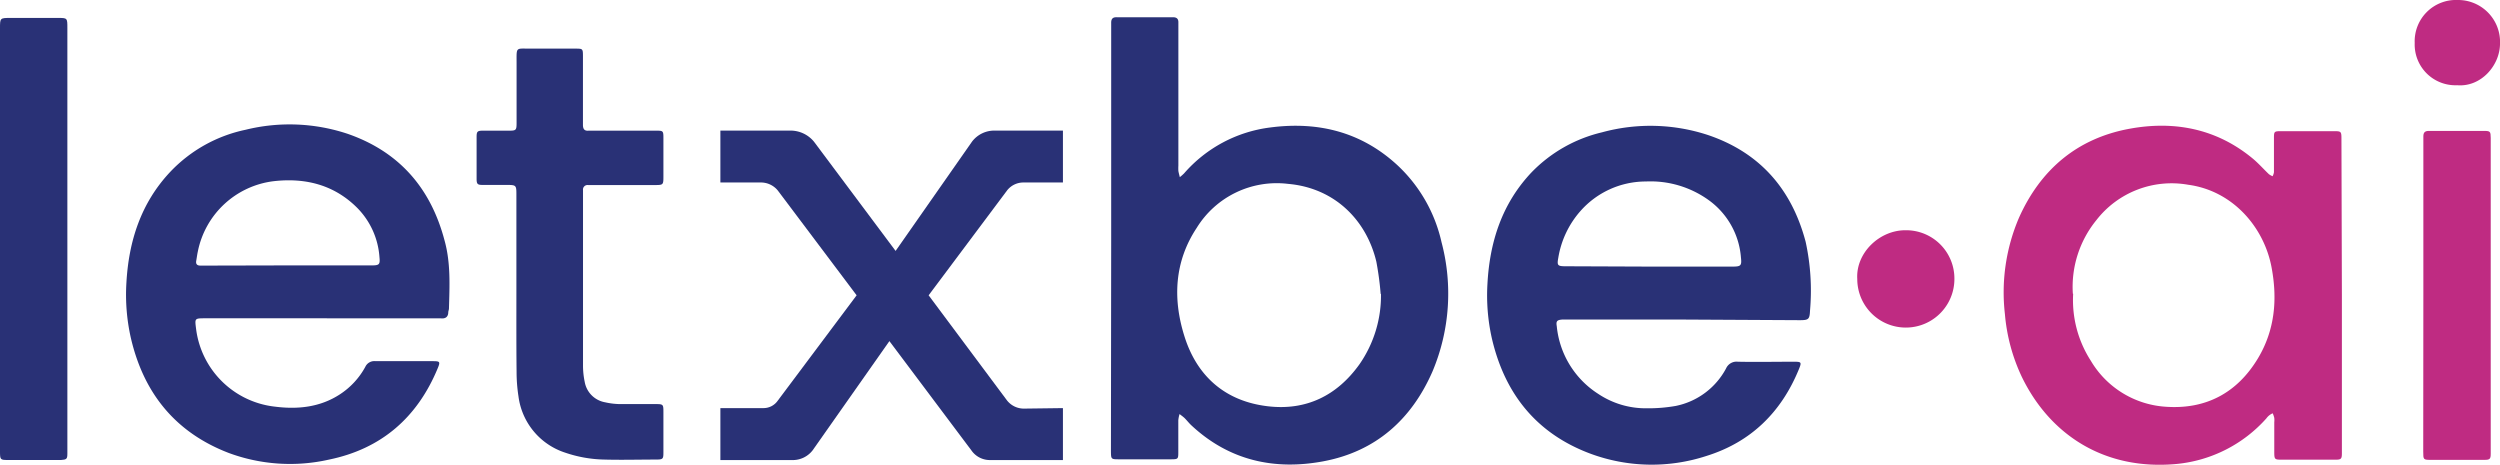
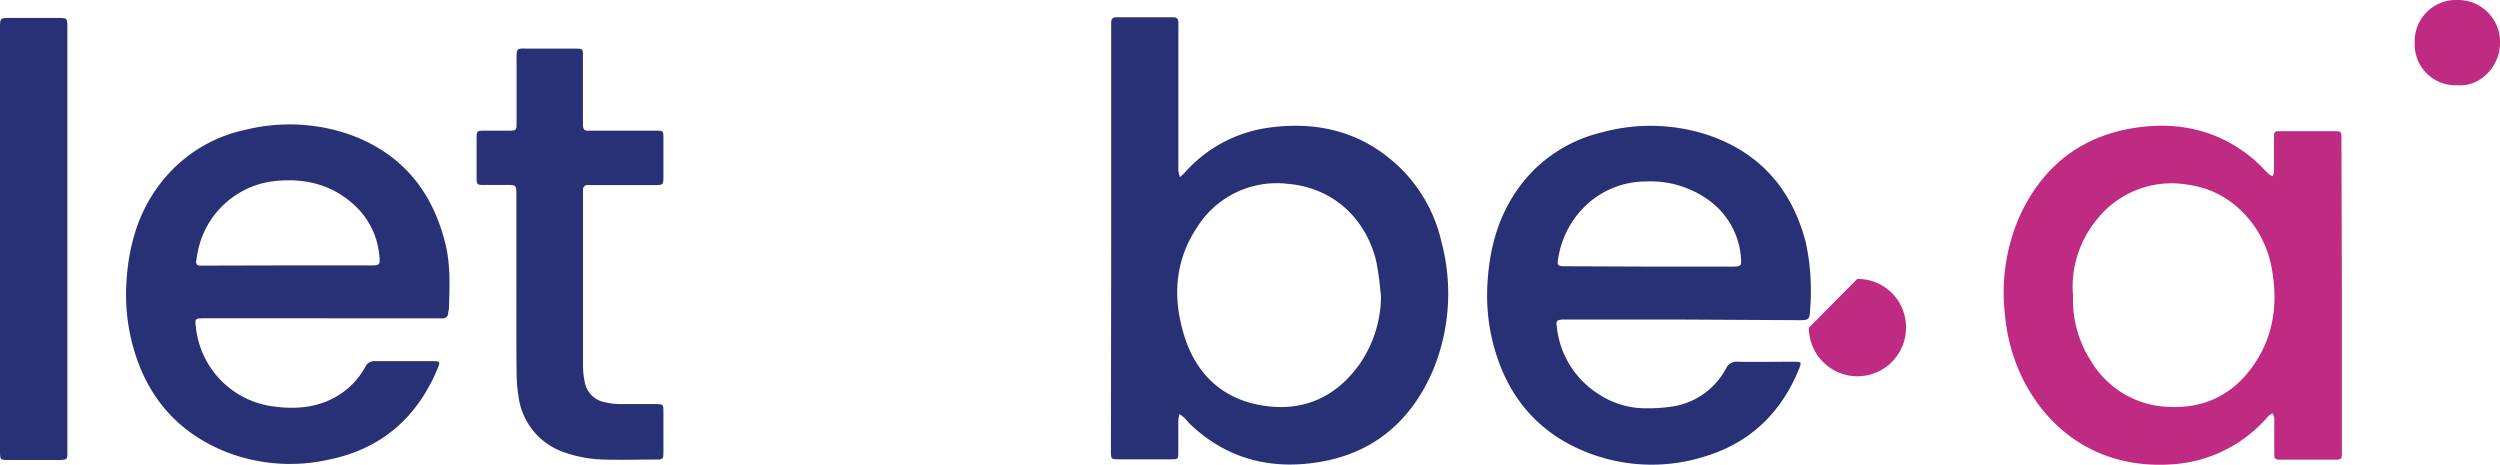
<svg xmlns="http://www.w3.org/2000/svg" id="Calque_1" data-name="Calque 1" viewBox="0 0 398.92 74.23">
  <defs>
    <style>.cls-1{fill:#293176;}.cls-2{fill:#bf2b82;}</style>
  </defs>
  <path class="cls-1" d="M204.62,69.94V36.5c0-.32,0-.63,0-1,0-.59.24-.88.85-.87h9c.6,0,.89.25.87.85,0,.28,0,.56,0,.84v22a7.66,7.66,0,0,0,0,.83c.05.33.15.64.23,1a7.87,7.87,0,0,0,.68-.6,21.81,21.81,0,0,1,13.76-7.33c7.63-1,14.52.71,20.26,6a23.93,23.93,0,0,1,7.06,12.3,32,32,0,0,1-1.43,20.61c-3.36,7.71-9.1,12.8-17.43,14.36-7.8,1.46-15-.12-21-5.69-.41-.37-.75-.82-1.14-1.21-.25-.23-.53-.43-.8-.64a4.78,4.78,0,0,0-.2,1c0,1.67,0,3.33,0,5,0,1.17,0,1.22-1.2,1.22q-4.11,0-8.21,0c-1.32,0-1.33,0-1.34-1.33Zm43,8.84a49,49,0,0,0-.69-5.15c-1.56-6.56-6.58-11.75-14.08-12.41a15,15,0,0,0-14.57,7c-3.55,5.35-3.86,11.27-2,17.23,2,6.48,6.56,10.47,13.36,11.26,6.07.71,11-1.68,14.59-6.69A19.2,19.2,0,0,0,247.67,78.78Z" transform="translate(-27.31 -31.88)" />
  <path class="cls-2" d="M401,79v24.4c0,.28,0,.56,0,.83,0,.86-.13,1-1,1-1.11,0-2.22,0-3.33,0-1.78,0-3.57,0-5.36,0-1,0-1.09-.08-1.1-1.08,0-1.63,0-3.25,0-4.88a3.35,3.35,0,0,0,0-.71,3.94,3.94,0,0,0-.25-.73,2.36,2.36,0,0,0-1,.8,22,22,0,0,1-14.3,7.28C363.12,107,354.4,101.26,349.92,92a29.06,29.06,0,0,1-2.69-10,30.23,30.23,0,0,1,2.23-15.34c3.45-7.74,9.32-12.71,17.68-14.24,7.16-1.31,13.9,0,19.66,4.78.91.76,1.7,1.66,2.56,2.48a2.7,2.7,0,0,0,.58.32,2,2,0,0,0,.22-.63c0-1.79,0-3.57,0-5.36,0-1.16,0-1.2,1.22-1.2h8.22c1.31,0,1.33,0,1.33,1.33Zm-42.88-.24a17.88,17.88,0,0,0,2.82,10.69,15,15,0,0,0,11.9,7.33c6.42.47,11.43-2.18,14.76-7.71,2.72-4.53,3.14-9.46,2.17-14.57-1.19-6.31-6.13-12.18-13.3-13.14A15.19,15.19,0,0,0,361.83,67,16.86,16.86,0,0,0,358.07,78.74Z" transform="translate(-27.31 -31.88)" />
  <path class="cls-1" d="M78.56,82.67H60.1c-1.77,0-1.71,0-1.5,1.7A14.27,14.27,0,0,0,71.2,96.77c3.63.46,7.22.1,10.4-2a12.17,12.17,0,0,0,4-4.35,1.58,1.58,0,0,1,1.61-.91c3.06,0,6.12,0,9.17,0,1.14,0,1.21.09.77,1.15-3.26,7.86-9,12.85-17.36,14.56a28.15,28.15,0,0,1-16-1.07c-8.53-3.28-13.58-9.58-15.61-18.39a31.29,31.29,0,0,1-.7-8.74c.37-6.68,2.33-12.76,7-17.72a23.07,23.07,0,0,1,12-6.71,29.32,29.32,0,0,1,16.29.64c8.23,2.85,13.27,8.66,15.47,17,1,3.57.81,7.22.71,10.87,0,.19-.09.38-.11.58,0,.72-.4,1.08-1.16,1-.31,0-.63,0-1,0Zm-5.48-8.44H86.64c1.18,0,1.34-.15,1.22-1.31a12.38,12.38,0,0,0-3.45-7.77C80.7,61.37,76.06,60.22,71,60.79A14.07,14.07,0,0,0,58.88,72c-.11.5-.17,1-.26,1.51s.15.75.65.75c.32,0,.64,0,.95,0Z" transform="translate(-27.31 -31.88)" />
  <path class="cls-1" d="M295.87,82.87h-18.1c-.4,0-.8,0-1.19,0-.82.07-1,.26-.86,1.06a14.46,14.46,0,0,0,6.6,10.79,13.63,13.63,0,0,0,7.75,2.31,25.27,25.27,0,0,0,4.6-.37,11.72,11.72,0,0,0,8.07-6,1.83,1.83,0,0,1,1.89-1.06c3,.06,5.95,0,8.93,0,1.2,0,1.26.07.79,1.21-2.81,6.86-7.66,11.62-14.76,13.83a28.13,28.13,0,0,1-18.56-.39c-8.56-3.21-13.61-9.54-15.66-18.35a31.3,31.3,0,0,1-.71-8.74c.36-6.68,2.31-12.76,7-17.74A23,23,0,0,1,282.92,53a29.36,29.36,0,0,1,17,.45c8.23,2.81,13.29,8.62,15.51,17a36.55,36.55,0,0,1,.7,11c-.06,1.41-.25,1.52-1.67,1.52Zm-5.53-8.45c4.49,0,9,0,13.45,0,1.31,0,1.46-.16,1.32-1.44A12.45,12.45,0,0,0,300,63.84a15.87,15.87,0,0,0-10.06-3,13.91,13.91,0,0,0-10.49,4.77,14.89,14.89,0,0,0-3.49,7.43c-.22,1.2-.09,1.31,1.1,1.33.23,0,.47,0,.71,0Z" transform="translate(-27.31 -31.88)" />
  <path class="cls-1" d="M109.71,78.05V63.77c0-.32,0-.63,0-1,0-1.29-.1-1.37-1.35-1.38s-2.7,0-4,0c-.85,0-1-.12-1-1q0-3.33,0-6.66c0-.85.12-1,1-1,1.39,0,2.77,0,4.16,0,1.13,0,1.22-.07,1.22-1.22,0-3.21,0-6.43,0-9.64,0-2.57-.16-2.22,2.24-2.23h7.14c1.17,0,1.21,0,1.21,1.21q0,4.95,0,9.88c0,.36,0,.72,0,1.07,0,.63.21,1,.9.93.27,0,.55,0,.83,0h9.88c1.18,0,1.23,0,1.23,1.2,0,2,0,4,0,6,0,1.47,0,1.47-1.42,1.48h-10.6a.72.72,0,0,0-.81.81c0,.31,0,.63,0,1q0,13.51,0,27a12.59,12.59,0,0,0,.27,2.59,4,4,0,0,0,3.24,3.26,11.53,11.53,0,0,0,2.35.29c1.94,0,3.89,0,5.83,0,1.07,0,1.14.08,1.14,1.16q0,3.28,0,6.55c0,1.06-.08,1.13-1.16,1.14-2.78,0-5.56.08-8.34,0a20.39,20.39,0,0,1-6.17-1.1,10.9,10.9,0,0,1-7.46-9,25.42,25.42,0,0,1-.3-3.9C109.69,86.78,109.71,82.42,109.71,78.05Z" transform="translate(-27.31 -31.88)" />
-   <path class="cls-2" d="M414,78.86V54.46c0-.28,0-.55,0-.83,0-.61.26-.86.86-.86,1.31,0,2.62,0,3.93,0h4.88c1,0,1.07.09,1.08,1.11,0,3.64,0,7.29,0,10.94v38.44c0,.32,0,.64,0,1,0,.85-.13,1-1,1-1.27,0-2.54,0-3.81,0-1.55,0-3.1,0-4.64,0-1.31,0-1.32,0-1.32-1.34Z" transform="translate(-27.31 -31.88)" />
-   <path class="cls-2" d="M323.67,76.39c-.25-4.13,3.53-7.8,7.72-7.77a7.7,7.7,0,0,1,7.78,7.78,7.75,7.75,0,1,1-15.5,0Z" transform="translate(-27.31 -31.88)" />
+   <path class="cls-2" d="M323.67,76.39a7.7,7.7,0,0,1,7.78,7.78,7.75,7.75,0,1,1-15.5,0Z" transform="translate(-27.31 -31.88)" />
  <path class="cls-2" d="M419.39,45.48a6.5,6.5,0,0,1-6.77-6.74,6.59,6.59,0,0,1,6.85-6.86,6.7,6.7,0,0,1,6.76,7.06C426.17,42.37,423.17,45.8,419.39,45.48Z" transform="translate(-27.31 -31.88)" />
-   <path class="cls-1" d="M190.7,61h6.22V52.72H186.09a4.46,4.46,0,0,0-3.67,1.75l-12.2,17.45-13-17.4a4.84,4.84,0,0,0-3.89-1.8H142.26V61h6.39a3.47,3.47,0,0,1,2.79,1.3L164,79,151.38,95.86A2.75,2.75,0,0,1,149.17,97h-6.91v8.29h11.43a4,4,0,0,0,3.31-1.58l12.23-17.4,13.25,17.66a3.59,3.59,0,0,0,2.86,1.32h11.58V97l-6.13.08A3.42,3.42,0,0,1,188,95.78L175.49,79l12.57-16.8A3.31,3.31,0,0,1,190.7,61Z" transform="translate(-27.31 -31.88)" />
  <path class="cls-1" d="M38.06,70v33.44c0,.28,0,.56,0,.84,0,.83-.13.94-1,1-1.51,0-3,0-4.53,0H28.73c-1.42,0-1.42,0-1.42-1.47V36.41c0-1.67,0-1.67,1.71-1.67h7.5c1.54,0,1.54,0,1.54,1.6Z" transform="translate(-27.31 -31.88)" />
</svg>